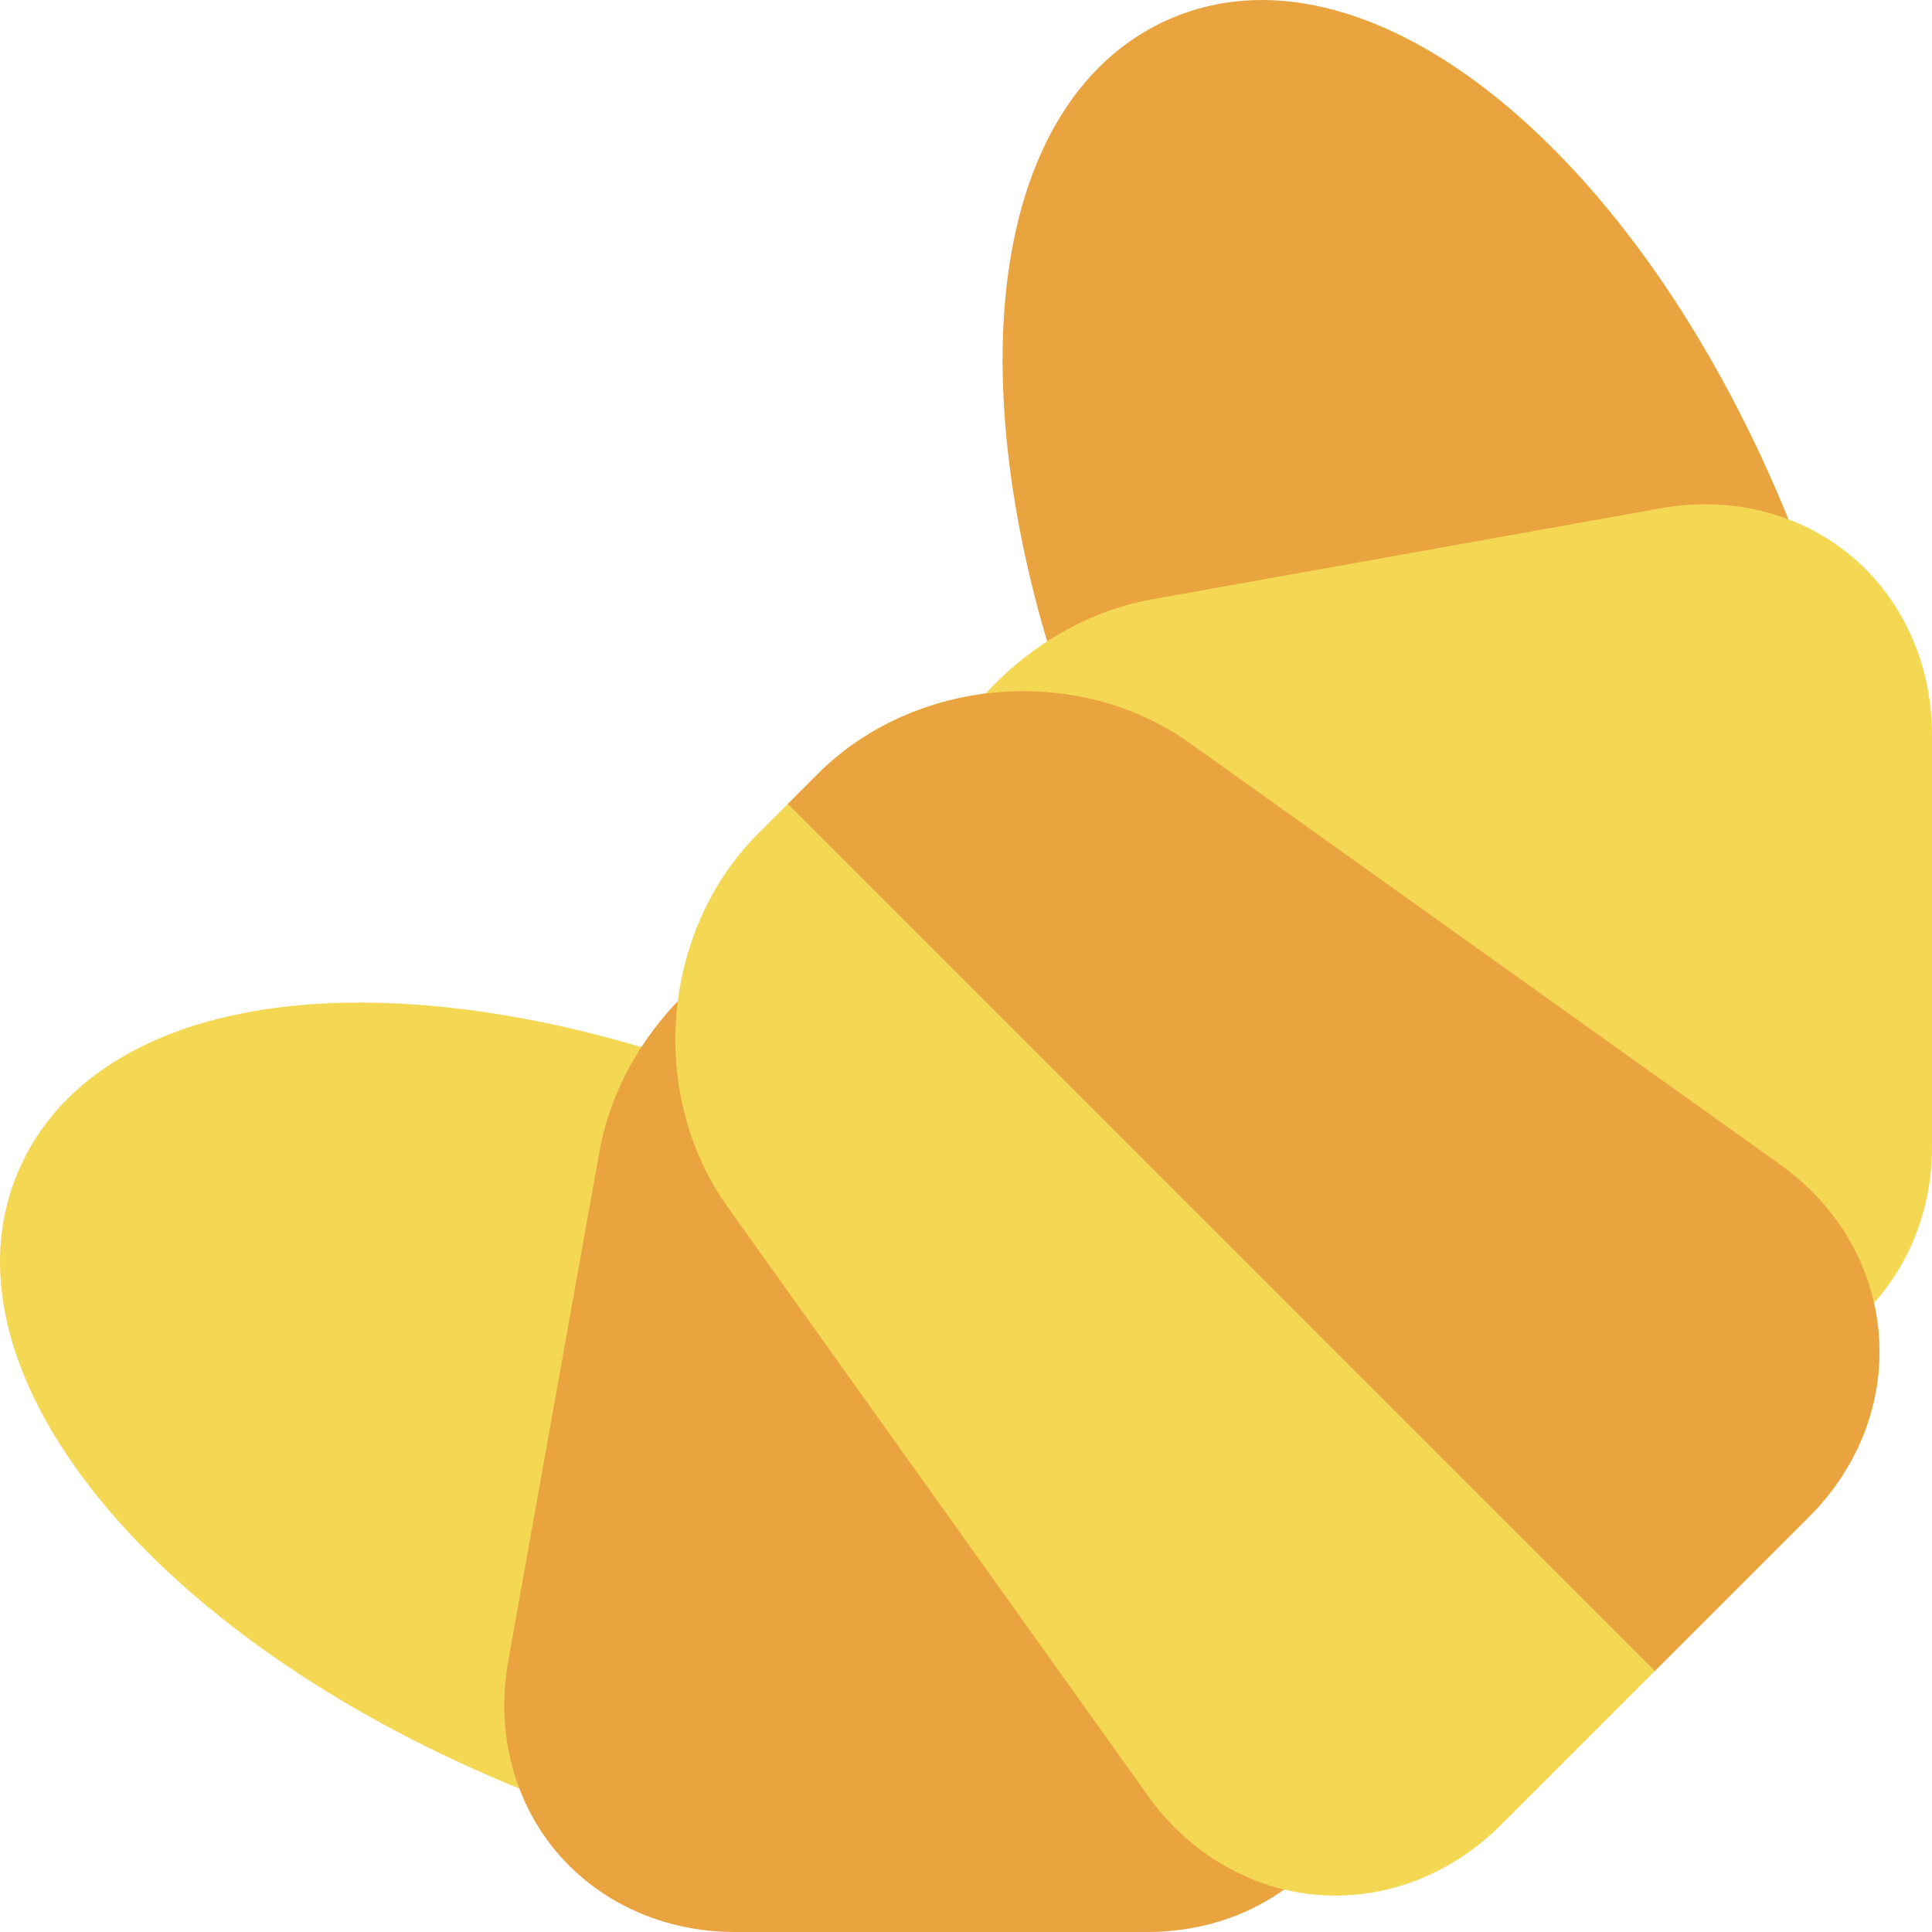
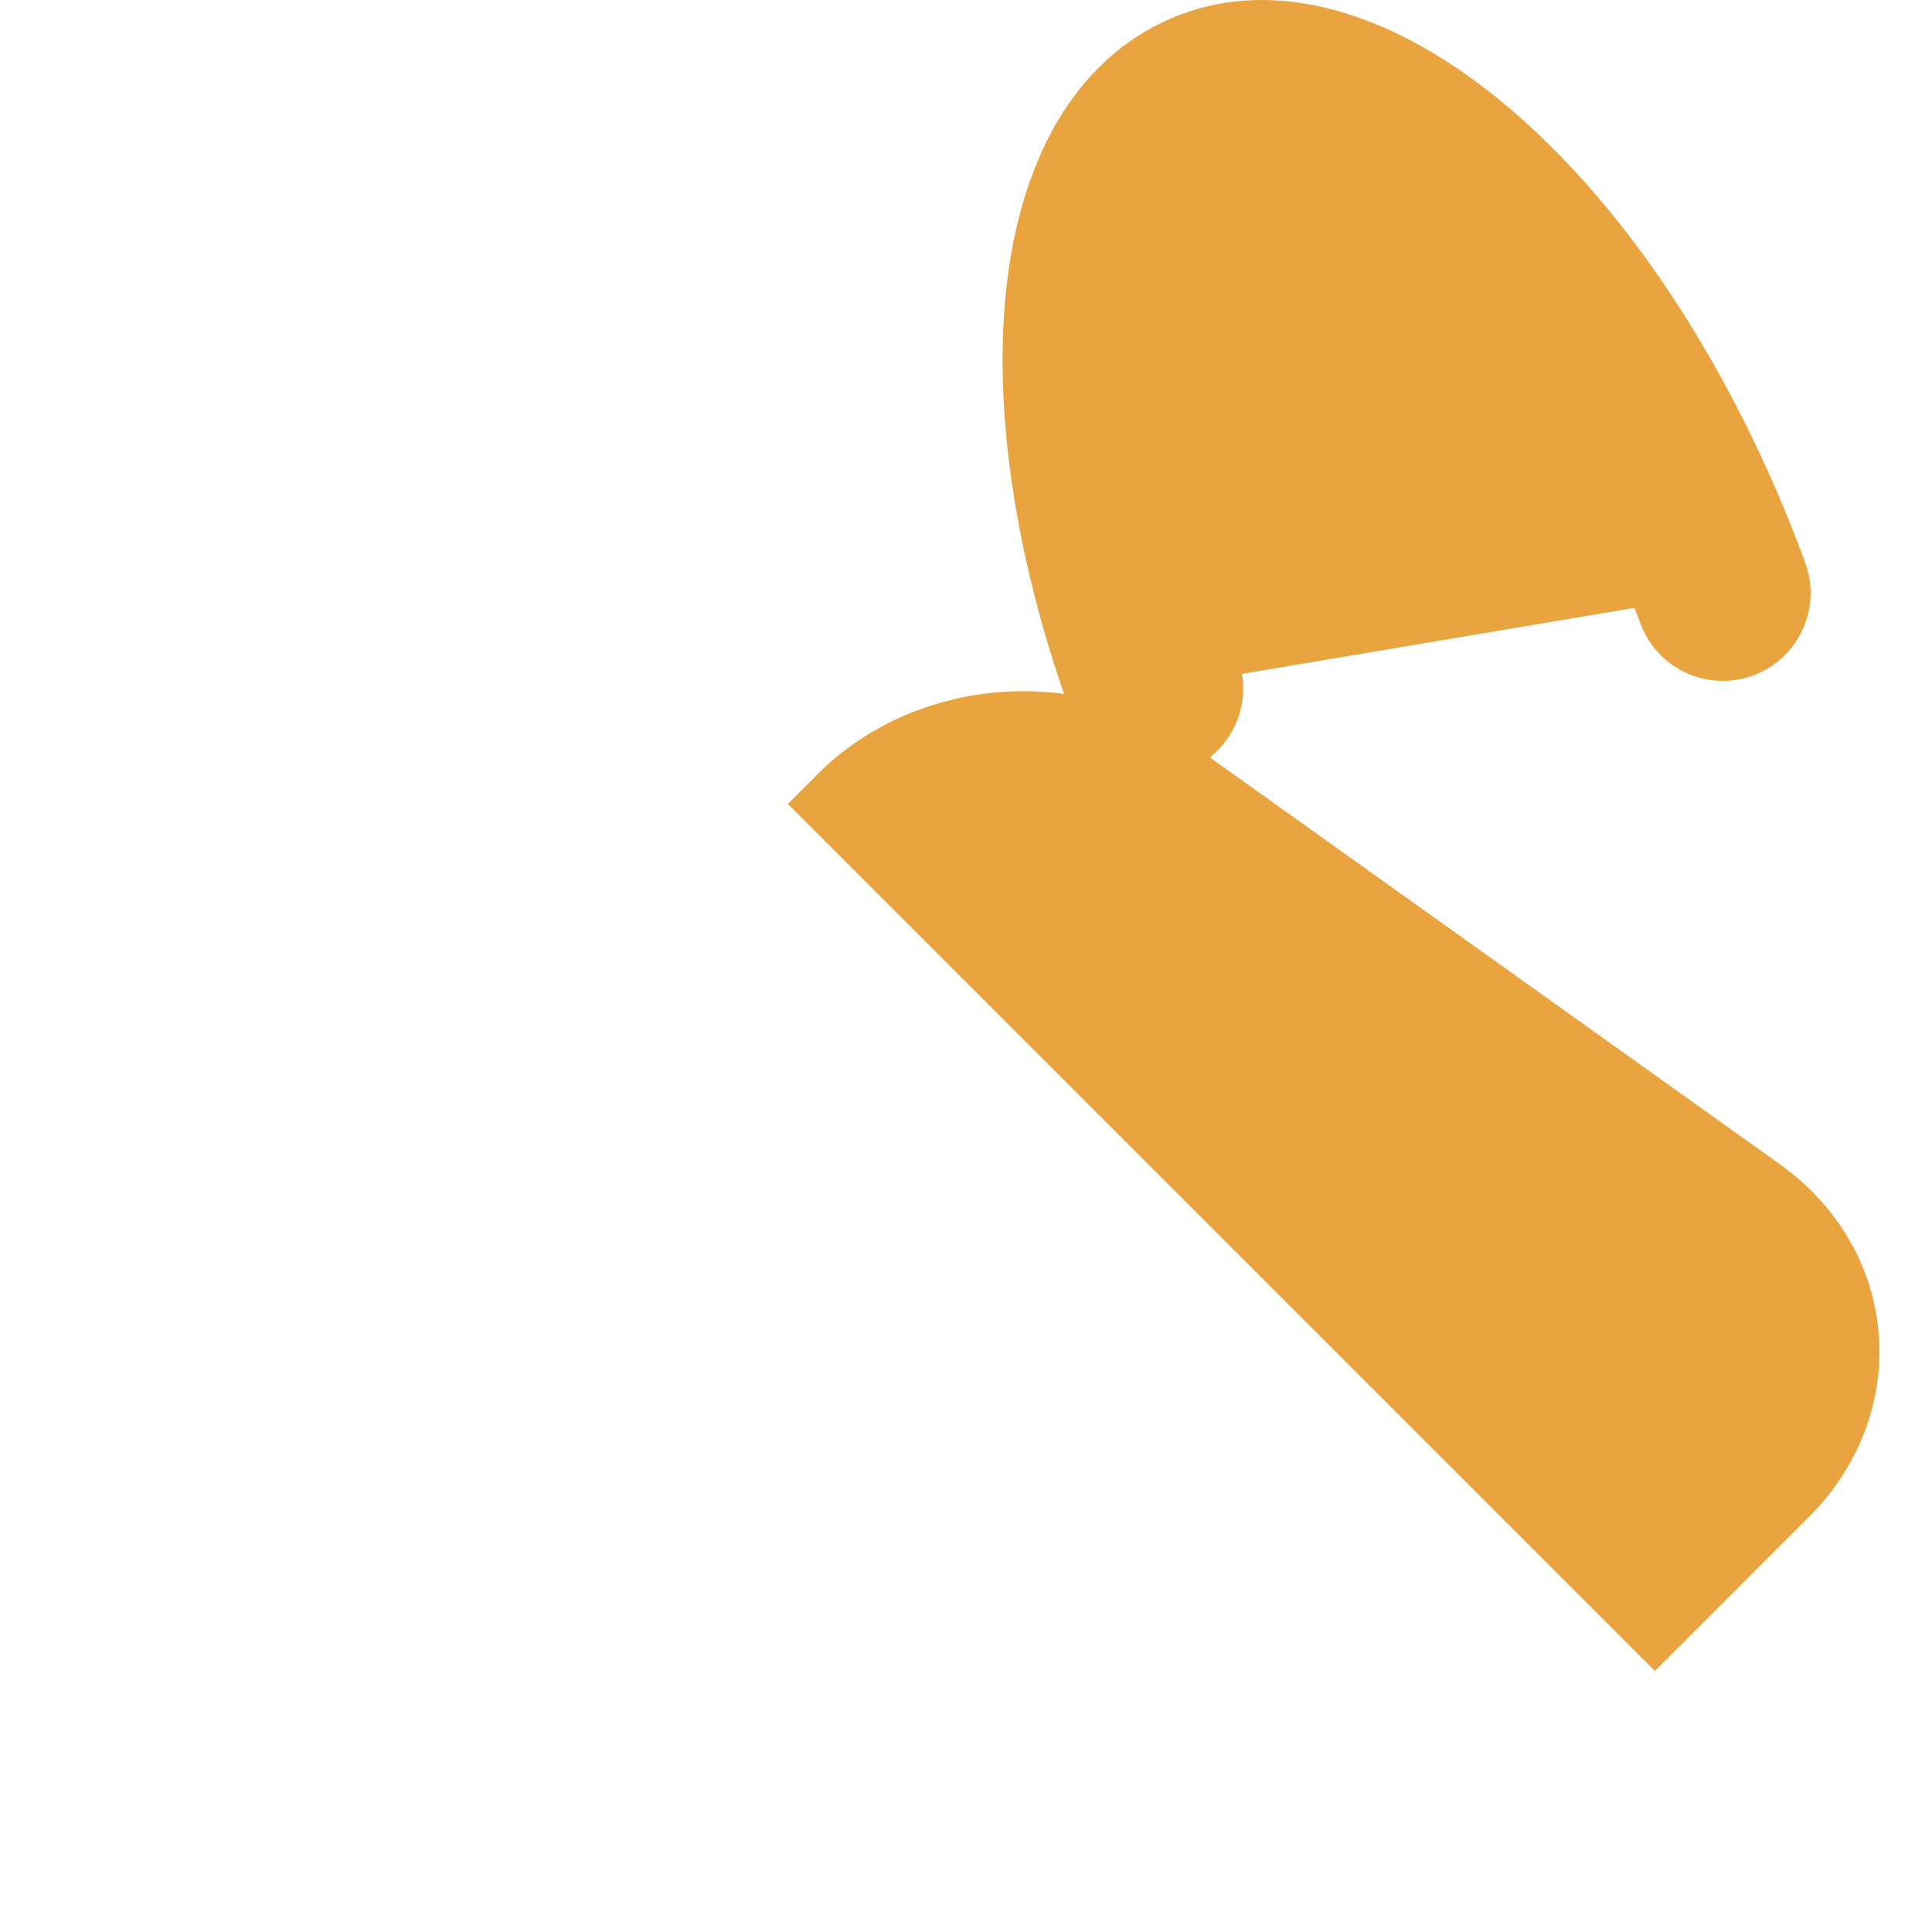
<svg xmlns="http://www.w3.org/2000/svg" version="1.1" id="Layer_1" x="0px" y="0px" viewBox="0 0 512.002 512.002" style="enable-background:new 0 0 512.002 512.002;" xml:space="preserve">
  <path style="fill:#E9A440;" d="M310.15,4.951c-25.207,10.903-40.793,37.857-43.883,75.896c-2.613,32.152,3.817,71.103,18.105,109.68  c4.465,12.053,17.857,18.203,29.908,13.739c10.658-3.949,16.686-14.873,14.858-25.683l104.01-17.488  c0.512,1.344,1.049,2.689,1.536,4.033c4.399,12.076,17.756,18.301,29.834,13.901c9.449-3.441,15.314-12.365,15.316-21.87  c0-2.644-0.453-5.334-1.41-7.966c-2.306-6.33-4.849-12.715-7.559-18.982C430.423,36.675,361.329-17.176,310.15,4.951z" />
  <g>
-     <path style="fill:#F4D853;" d="M190.537,284.373c-38.579-14.289-77.533-20.72-109.687-18.107   c-38.043,3.092-64.997,18.678-75.896,43.886c-22.129,51.177,31.717,120.269,125.251,160.711c6.213,2.687,12.593,5.229,18.967,7.553   c12.077,4.405,25.437-1.815,29.838-13.893c4.403-12.07-1.814-25.435-13.89-29.835c-1.347-0.49-2.689-1.026-4.036-1.538   l17.508-104.012c10.81,1.832,21.739-4.199,25.686-14.856c0.987-2.666,1.455-5.395,1.455-8.081   C205.733,296.743,199.927,287.85,190.537,284.373z" />
-     <path style="fill:#F4D853;" d="M490.629,147.371c-13.579-11.367-31.936-15.991-50.364-12.695l-134.919,24.149   c-20.298,3.632-39.154,16.223-51.742,34.548c-7.278,10.593-4.588,25.083,6.008,32.36c10.596,7.277,25.083,4.586,32.361-6.008   c0.061-0.09,0.133-0.169,0.194-0.258l157.667,105.095c-4.445,6.683-5.331,15.477-1.521,23.195   c5.688,11.528,19.643,16.261,31.17,10.572c20.06-9.898,32.518-30.732,32.518-54.375V194.716   C511.998,175.993,504.211,158.735,490.629,147.371z" />
-   </g>
-   <path style="fill:#E9A440;" d="M187.498,258.024c-15.275,12.523-25.457,29.331-28.678,47.323l-24.143,134.915  c-3.299,18.427,1.325,36.79,12.69,50.372c11.364,13.579,28.622,21.368,47.346,21.368h109.233  c20.698,0.005,38.945-9.171,50.063-25.176c2.808-4.05,4.16-8.675,4.16-13.258c0-7.367-3.489-14.616-9.998-19.136  c-8.101-5.628-18.517-5.376-26.242-0.192l-106.59-158.738c0.546-0.501,1.091-1.007,1.673-1.483  c9.941-8.15,11.392-22.816,3.243-32.754C212.103,251.325,197.44,249.872,187.498,258.024z" />
-   <path style="fill:#F4D853;" d="M471.653,308.523L315.281,196.908c-29.565-21.098-72.845-17.506-98.53,8.178l-15.949,15.949  c-13.874,13.874-21.831,33.755-21.832,54.544c0,16.023,4.852,31.649,13.662,43.986l111.61,156.375  c10.847,15.195,27.204,24.749,44.875,26.216c17.669,1.463,35.376-5.266,48.583-18.469l81.709-81.711  c12.037-12.036,18.667-27.569,18.667-43.73C498.073,338.63,488.442,320.506,471.653,308.523z" />
+     </g>
  <path style="fill:#E9A440;" d="M471.653,308.523L315.281,196.908c-29.565-21.098-72.845-17.506-98.53,8.178l-7.969,7.969  l229.774,229.772l40.85-40.852c12.037-12.036,18.667-27.569,18.667-43.73C498.073,338.63,488.442,320.506,471.653,308.523z" />
  <g>
</g>
  <g>
</g>
  <g>
</g>
  <g>
</g>
  <g>
</g>
  <g>
</g>
  <g>
</g>
  <g>
</g>
  <g>
</g>
  <g>
</g>
  <g>
</g>
  <g>
</g>
  <g>
</g>
  <g>
</g>
  <g>
</g>
</svg>